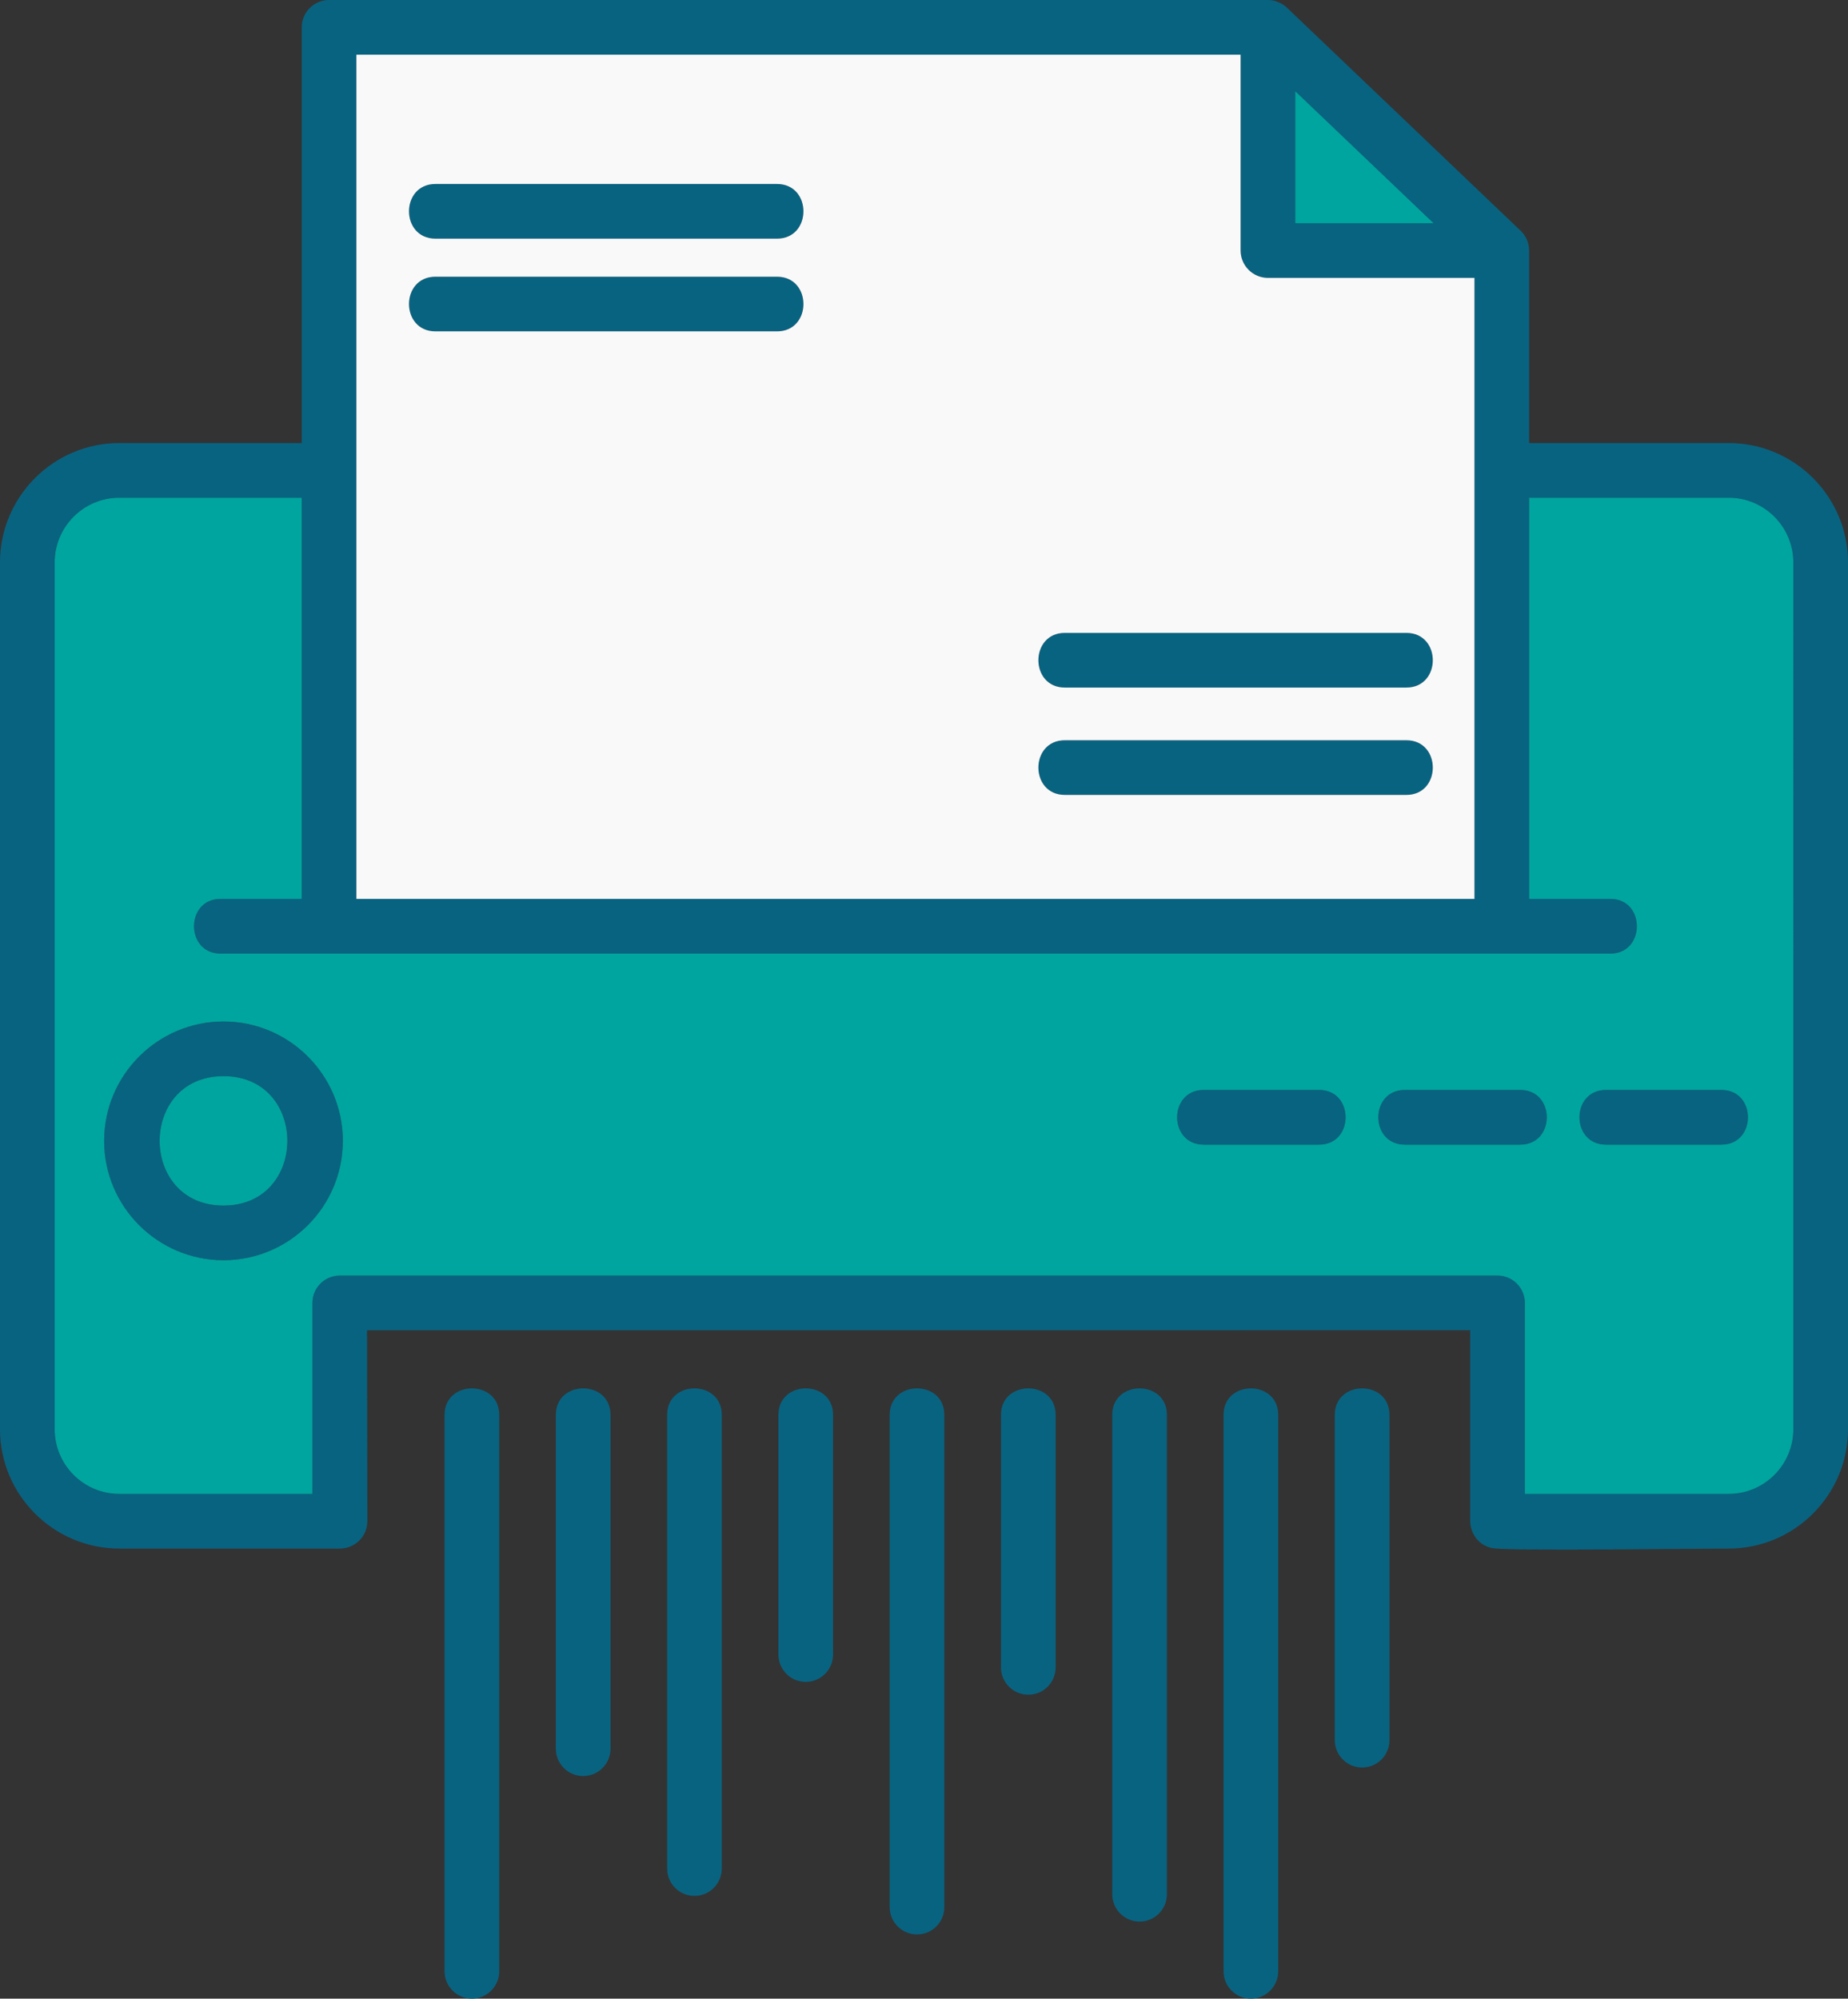
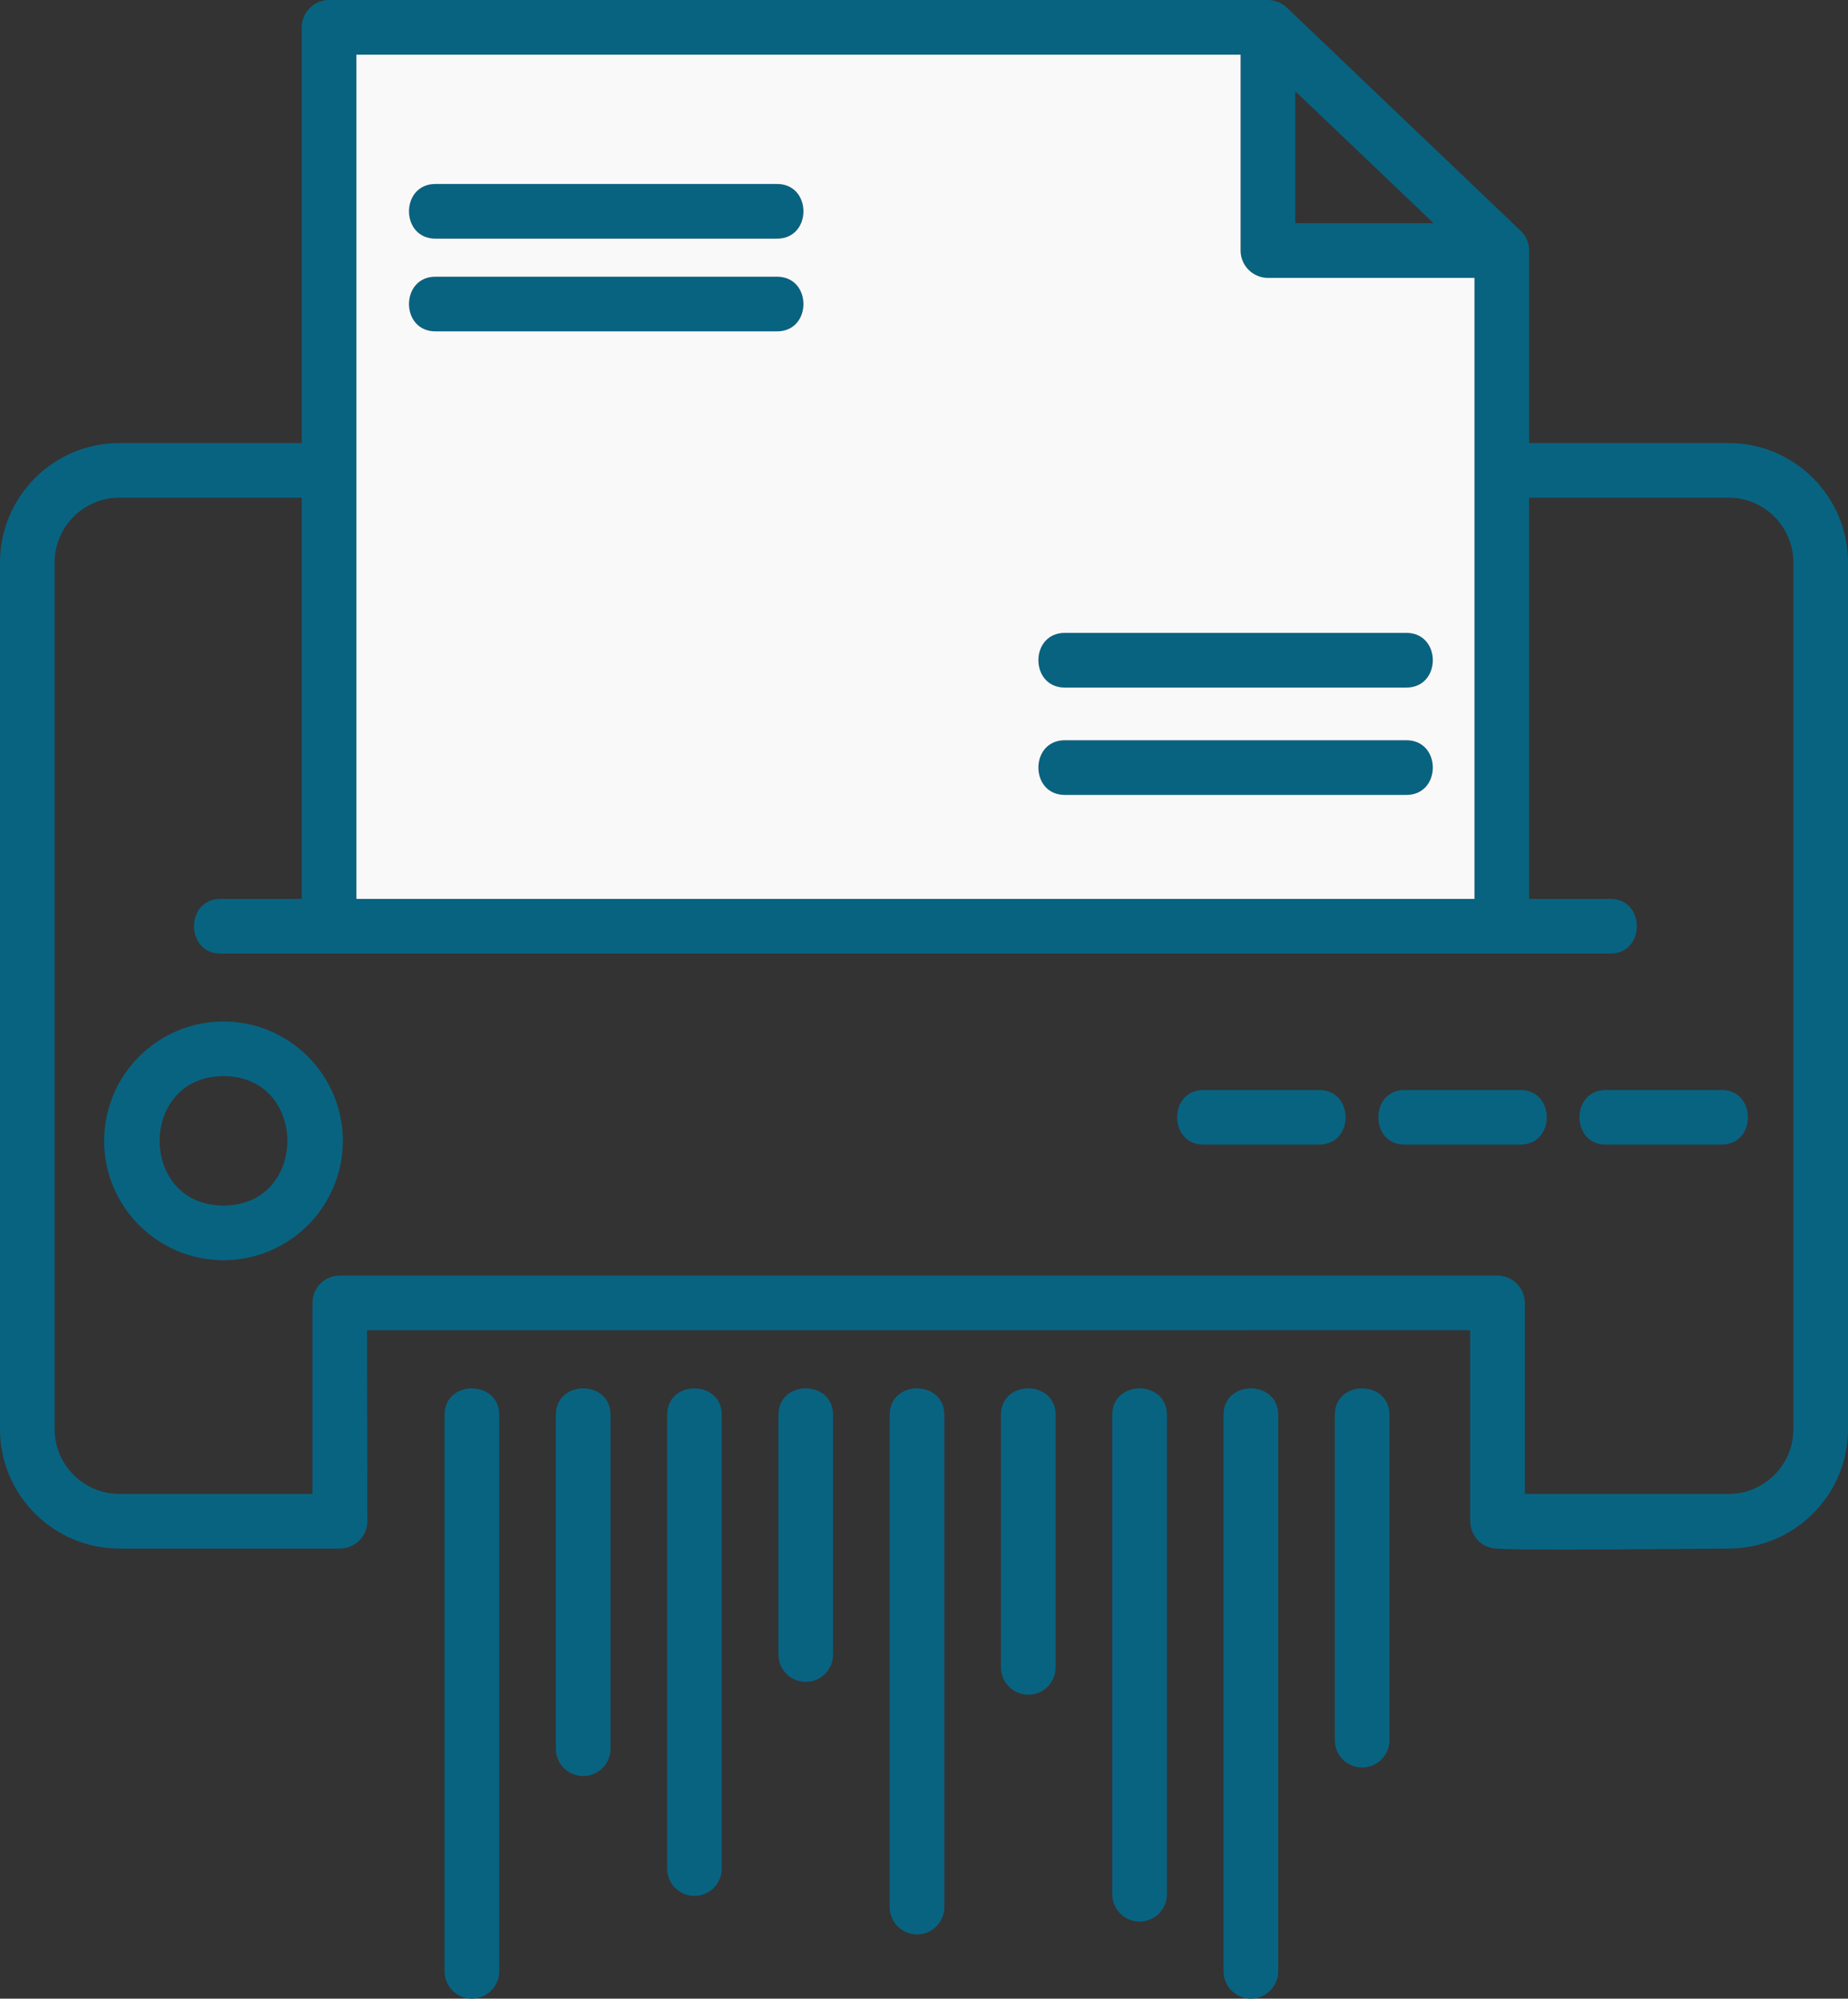
<svg xmlns="http://www.w3.org/2000/svg" xml:space="preserve" id="svg18" width="473.42" height="511.96" style="clip-rule:evenodd;fill-rule:evenodd;image-rendering:optimizeQuality;shape-rendering:geometricPrecision;text-rendering:geometricPrecision" version="1.1">
  <rect width="100%" height="100%" fill="#333333" stroke="none" />
  <defs id="defs4">
    <style id="style2" type="text/css">.fil2{fill:#0cf}</style>
  </defs>
  <g id="Layer_x0020_1" transform="translate(-19.29 -.02)">
    <g id="g925">
      <path id="path7" d="M379.57 176.14h-87.49c-9.03 0-9.03-14 0-14h87.49c9.03 0 9.03 14 0 14m82.57 220.55c-8.96 0-55.37.64-60.29-.08-3.55-.52-5.97-3.61-5.93-7.22v-48.63l-282.6.01.07 48.92c0 3.92-3.18 7-7.07 7H49.86c-16.85 0-30.57-13.72-30.57-30.57V144.09c0-16.86 13.72-30.58 30.57-30.58h46.73V7.02c0-3.86 3.13-7 7-7h240.52c1.85 0 3.66.79 4.96 2.06l59.91 57.18c1.32 1.26 2.03 3.13 2.04 4.94v49.31h51.12c16.86 0 30.57 13.72 30.57 30.58v222.03c0 16.85-13.71 30.57-30.57 30.57m-52.22-14h52.22c9.14 0 16.57-7.43 16.57-16.57V144.09c0-9.14-7.43-16.58-16.57-16.58h-51.12v102.77h20.82c9.03 0 9.03 14 0 14H75.77c-9.03 0-9.03-14 0-14h20.82V127.51H49.86c-9.14 0-16.57 7.44-16.57 16.58v222.03c0 9.14 7.44 16.57 16.57 16.57h49.47v-48.92c0-3.87 3.13-7 6.99-7h296.6c3.86 0 7 3.13 7 7zm-12.9-152.41V71.2h-52.91c-3.86 0-7-3.14-7-7V14.02H110.59v216.26ZM386.55 57.2l-35.44-33.82V57.2ZM140.18 511.98c-3.87 0-7-3.14-7-7V362.44c0-9.04 14-9.04 14 0v142.54c0 3.86-3.14 7-7 7m28.51-57.02c-3.87 0-7-3.13-7-7v-85.52c0-9.04 14-9.04 14 0v85.52c0 3.87-3.14 7-7 7m28.51 30.7c-3.87 0-7-3.13-7-7V362.44c0-9.04 13.99-9.04 13.99 0v116.22c0 3.87-3.13 7-6.99 7m28.5-54.82c-3.86 0-6.99-3.13-6.99-7v-61.4c0-9.04 13.99-9.04 13.99 0v61.4c0 3.87-3.13 7-7 7m28.51 64.69c-3.86 0-7-3.13-7-7V362.44c0-9.04 14-9.04 14 0v126.09c0 3.87-3.13 7-7 7m28.51-61.4c-3.87 0-7-3.14-7-7v-64.69c0-9.04 14-9.04 14 0v64.69c0 3.87-3.13 7-7 7m28.51 58.11c-3.87 0-7-3.13-7-7v-122.8c0-9.04 14-9.04 14 0v122.8c0 3.87-3.14 7-7 7m28.51 19.74c-3.87 0-7-3.14-7-7V362.44c0-9.04 14-9.04 14 0v142.54c0 3.86-3.14 7-7 7m28.5-59.21c-3.86 0-7-3.13-7-7v-83.33c0-9.04 14-9.04 14 0v83.33c0 3.87-3.13 7-7 7M76.55 322.83c-16.86 0-30.58-13.72-30.58-30.57 0-16.86 13.72-30.58 30.58-30.58 16.85 0 30.57 13.72 30.57 30.58 0 16.85-13.72 30.57-30.57 30.57m0-47.15c-21.82 0-21.82 33.15 0 33.15 21.81 0 21.81-33.15 0-33.15m383.75 17.54h-29.61c-9.03 0-9.03-14 0-14h29.61c9.03 0 9.03 14 0 14m-51.54 0h-29.6c-9.03 0-9.03-14 0-14h29.6c9.04 0 9.04 14 0 14m-51.53 0h-29.6c-9.04 0-9.04-14 0-14h29.6c9.03 0 9.03 14 0 14M218.34 61.15h-87.49c-9.04 0-9.04-14 0-14h87.49c9.03 0 9.03 14 0 14m0 23.75h-87.49c-9.04 0-9.04-14 0-14h87.49c9.03 0 9.03 14 0 14m161.23 118.74h-87.49c-9.03 0-9.03-14 0-14h87.49c9.03 0 9.03 14 0 14" style="fill:#086381;fill-opacity:1" />
      <path id="path9" d="M292.08 162.14h87.49c9.03 0 9.03 14 0 14h-87.49c-9.03 0-9.03-14 0-14m0 27.5h87.49c9.03 0 9.03 14 0 14h-87.49c-9.03 0-9.03-14 0-14m-181.49 40.64h286.43V71.2h-52.91c-3.86 0-7-3.14-7-7V14.02H110.59ZM218.34 61.15h-87.49c-9.04 0-9.04-14 0-14h87.49c9.03 0 9.03 14 0 14m0 9.75c9.03 0 9.03 14 0 14h-87.49c-9.04 0-9.04-14 0-14z" style="fill:#f9f9f9" />
-       <path id="polygon11" d="M351.11 23.38V57.2h35.44z" class="fil2" style="fill:#00a59f;fill-opacity:1" />
-       <path id="path13" d="M431.84 244.28H75.77c-9.03 0-9.03-14 0-14h20.82V127.51H49.86c-9.14 0-16.57 7.44-16.57 16.58v222.03c0 9.14 7.44 16.57 16.57 16.57h49.47v-48.92c0-3.87 3.13-7 6.99-7h296.6c3.86 0 7 3.13 7 7v48.92h52.22c9.14 0 16.57-7.43 16.57-16.57V144.09c0-9.14-7.43-16.58-16.57-16.58h-51.12v102.77h20.82c9.03 0 9.03 14 0 14m-324.72 47.98c0 16.85-13.72 30.57-30.57 30.57-16.86 0-30.58-13.72-30.58-30.57 0-16.86 13.72-30.58 30.58-30.58 16.85 0 30.57 13.72 30.57 30.58m220.51.96c-9.04 0-9.04-14 0-14h29.6c9.03 0 9.03 14 0 14zm51.53 0c-9.03 0-9.03-14 0-14h29.6c9.04 0 9.04 14 0 14zm51.53 0c-9.03 0-9.03-14 0-14h29.61c9.03 0 9.03 14 0 14z" class="fil2" style="fill:#00a59f;fill-opacity:1" />
-       <path id="path15" d="M76.55 308.83c21.81 0 21.81-33.15 0-33.15-21.82 0-21.82 33.15 0 33.15" class="fil2" style="fill:#00a59f;fill-opacity:1" />
    </g>
  </g>
</svg>